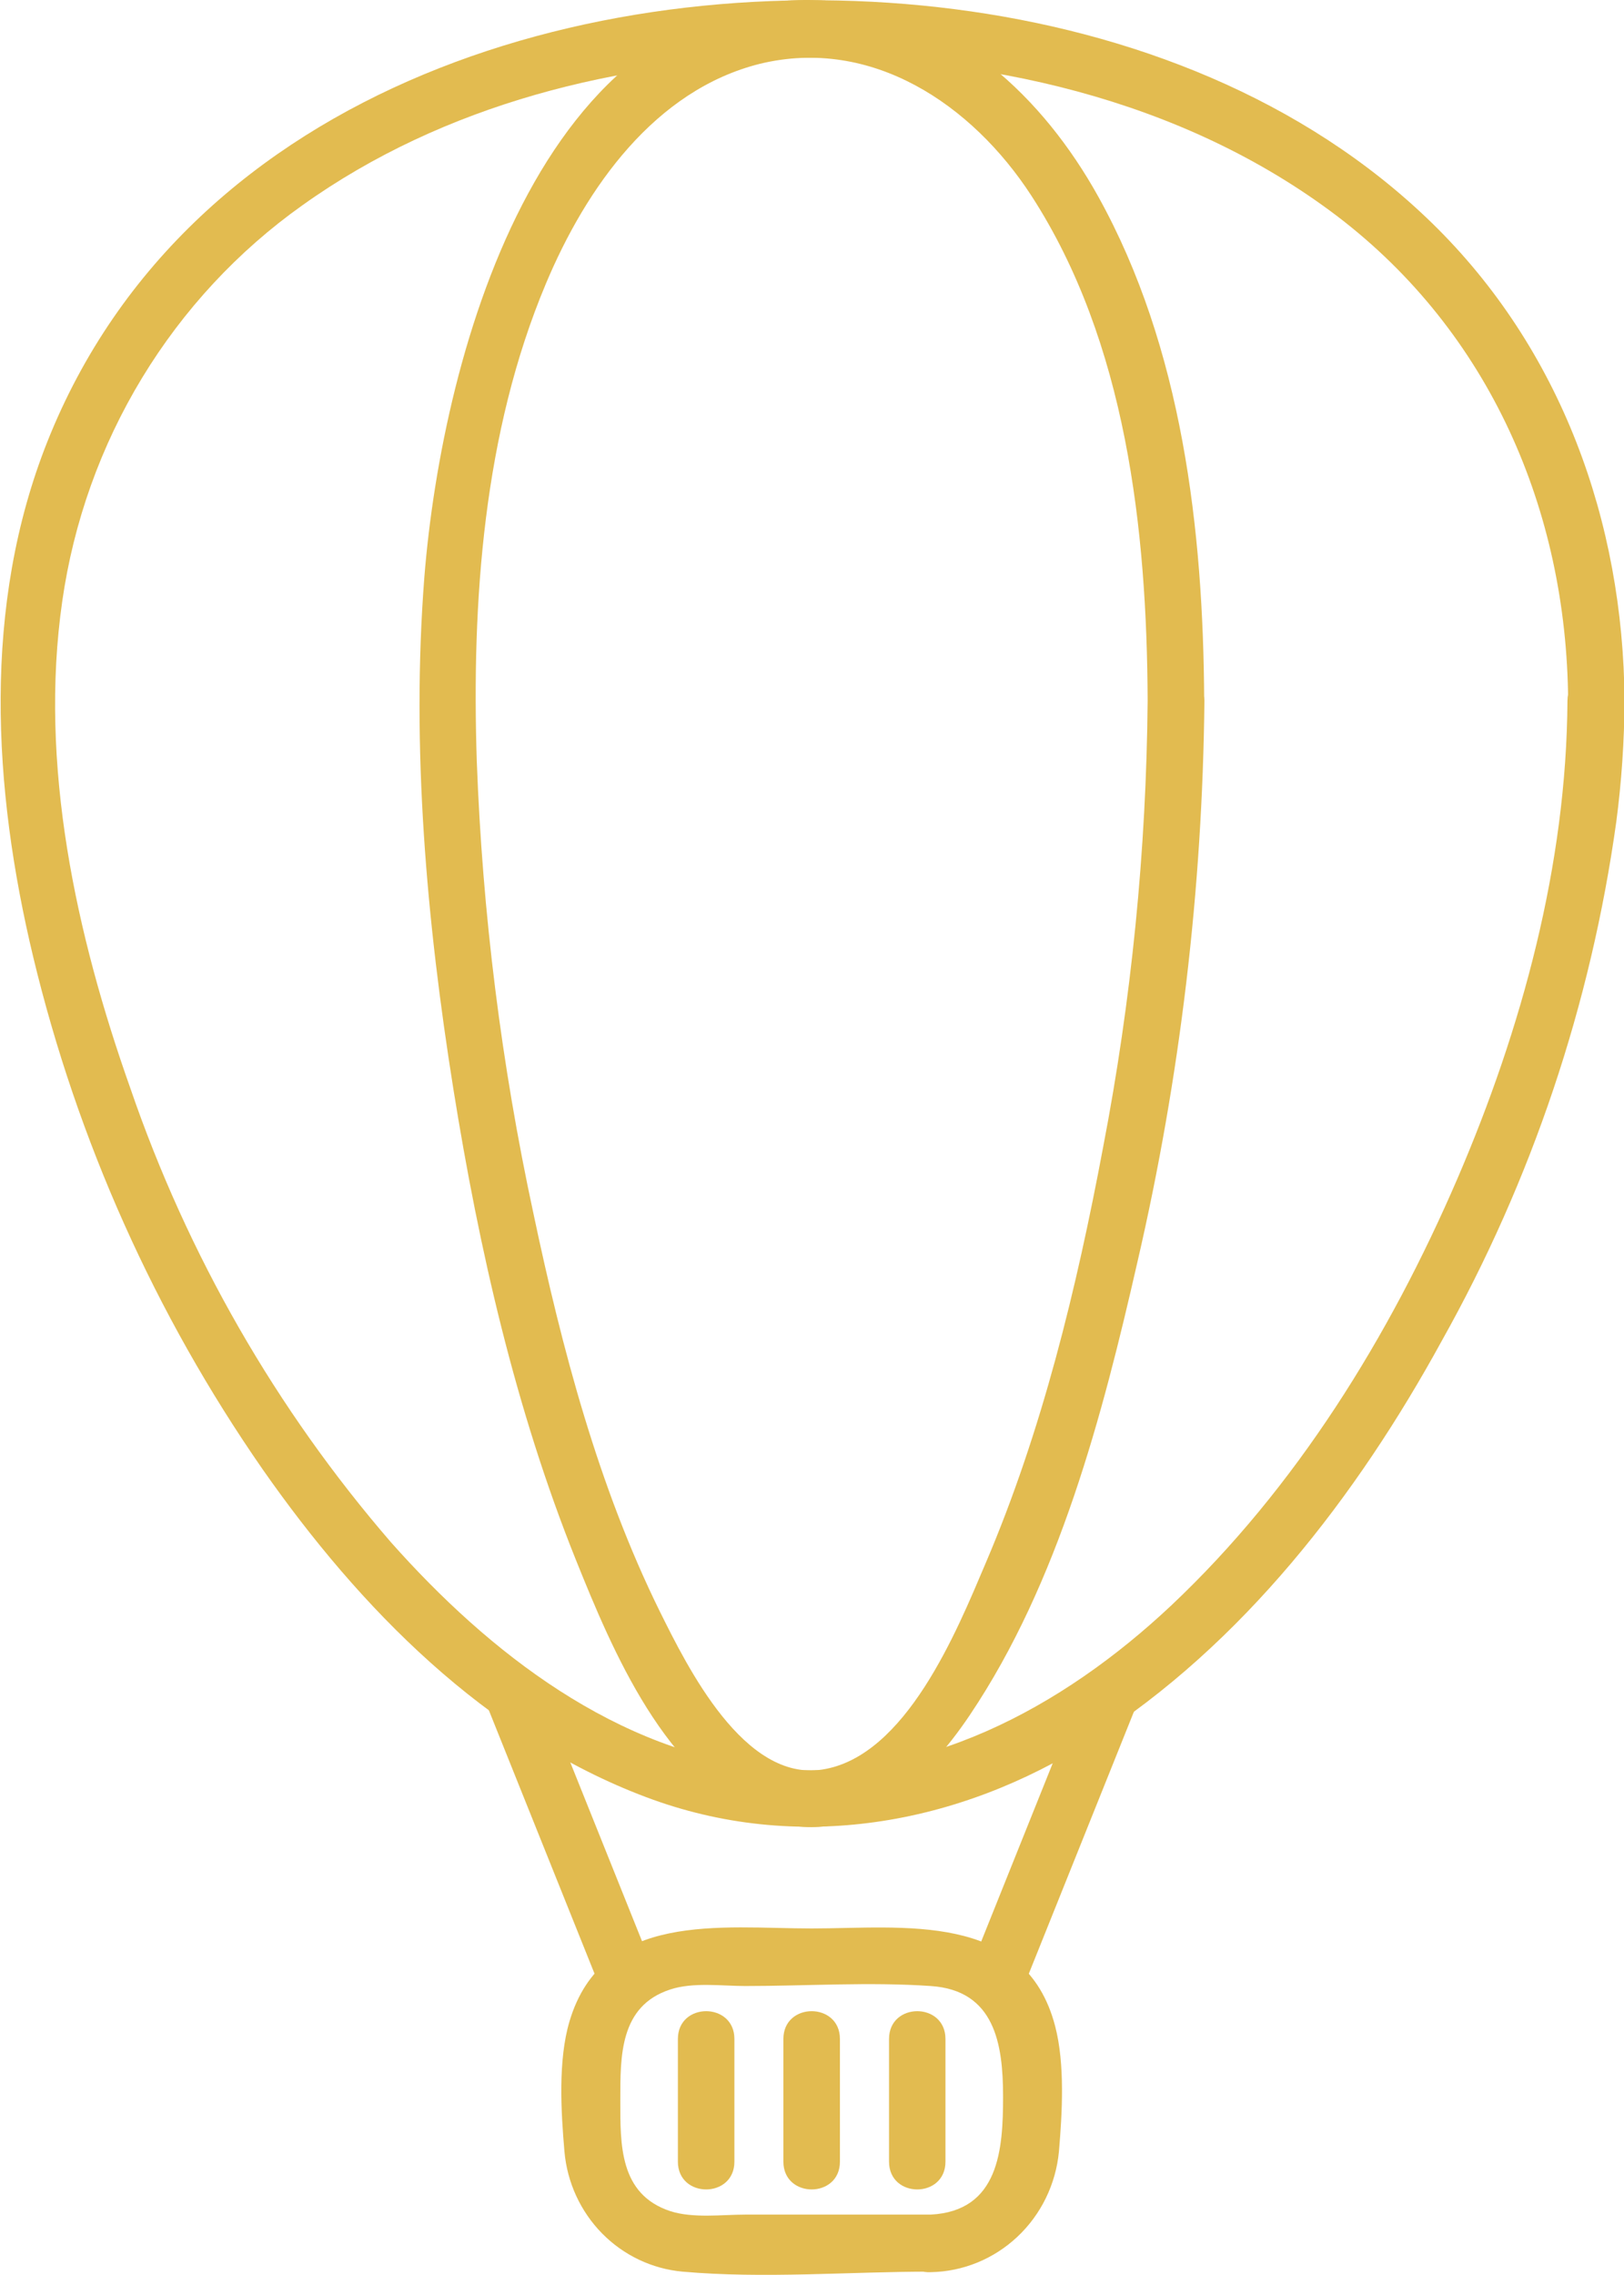
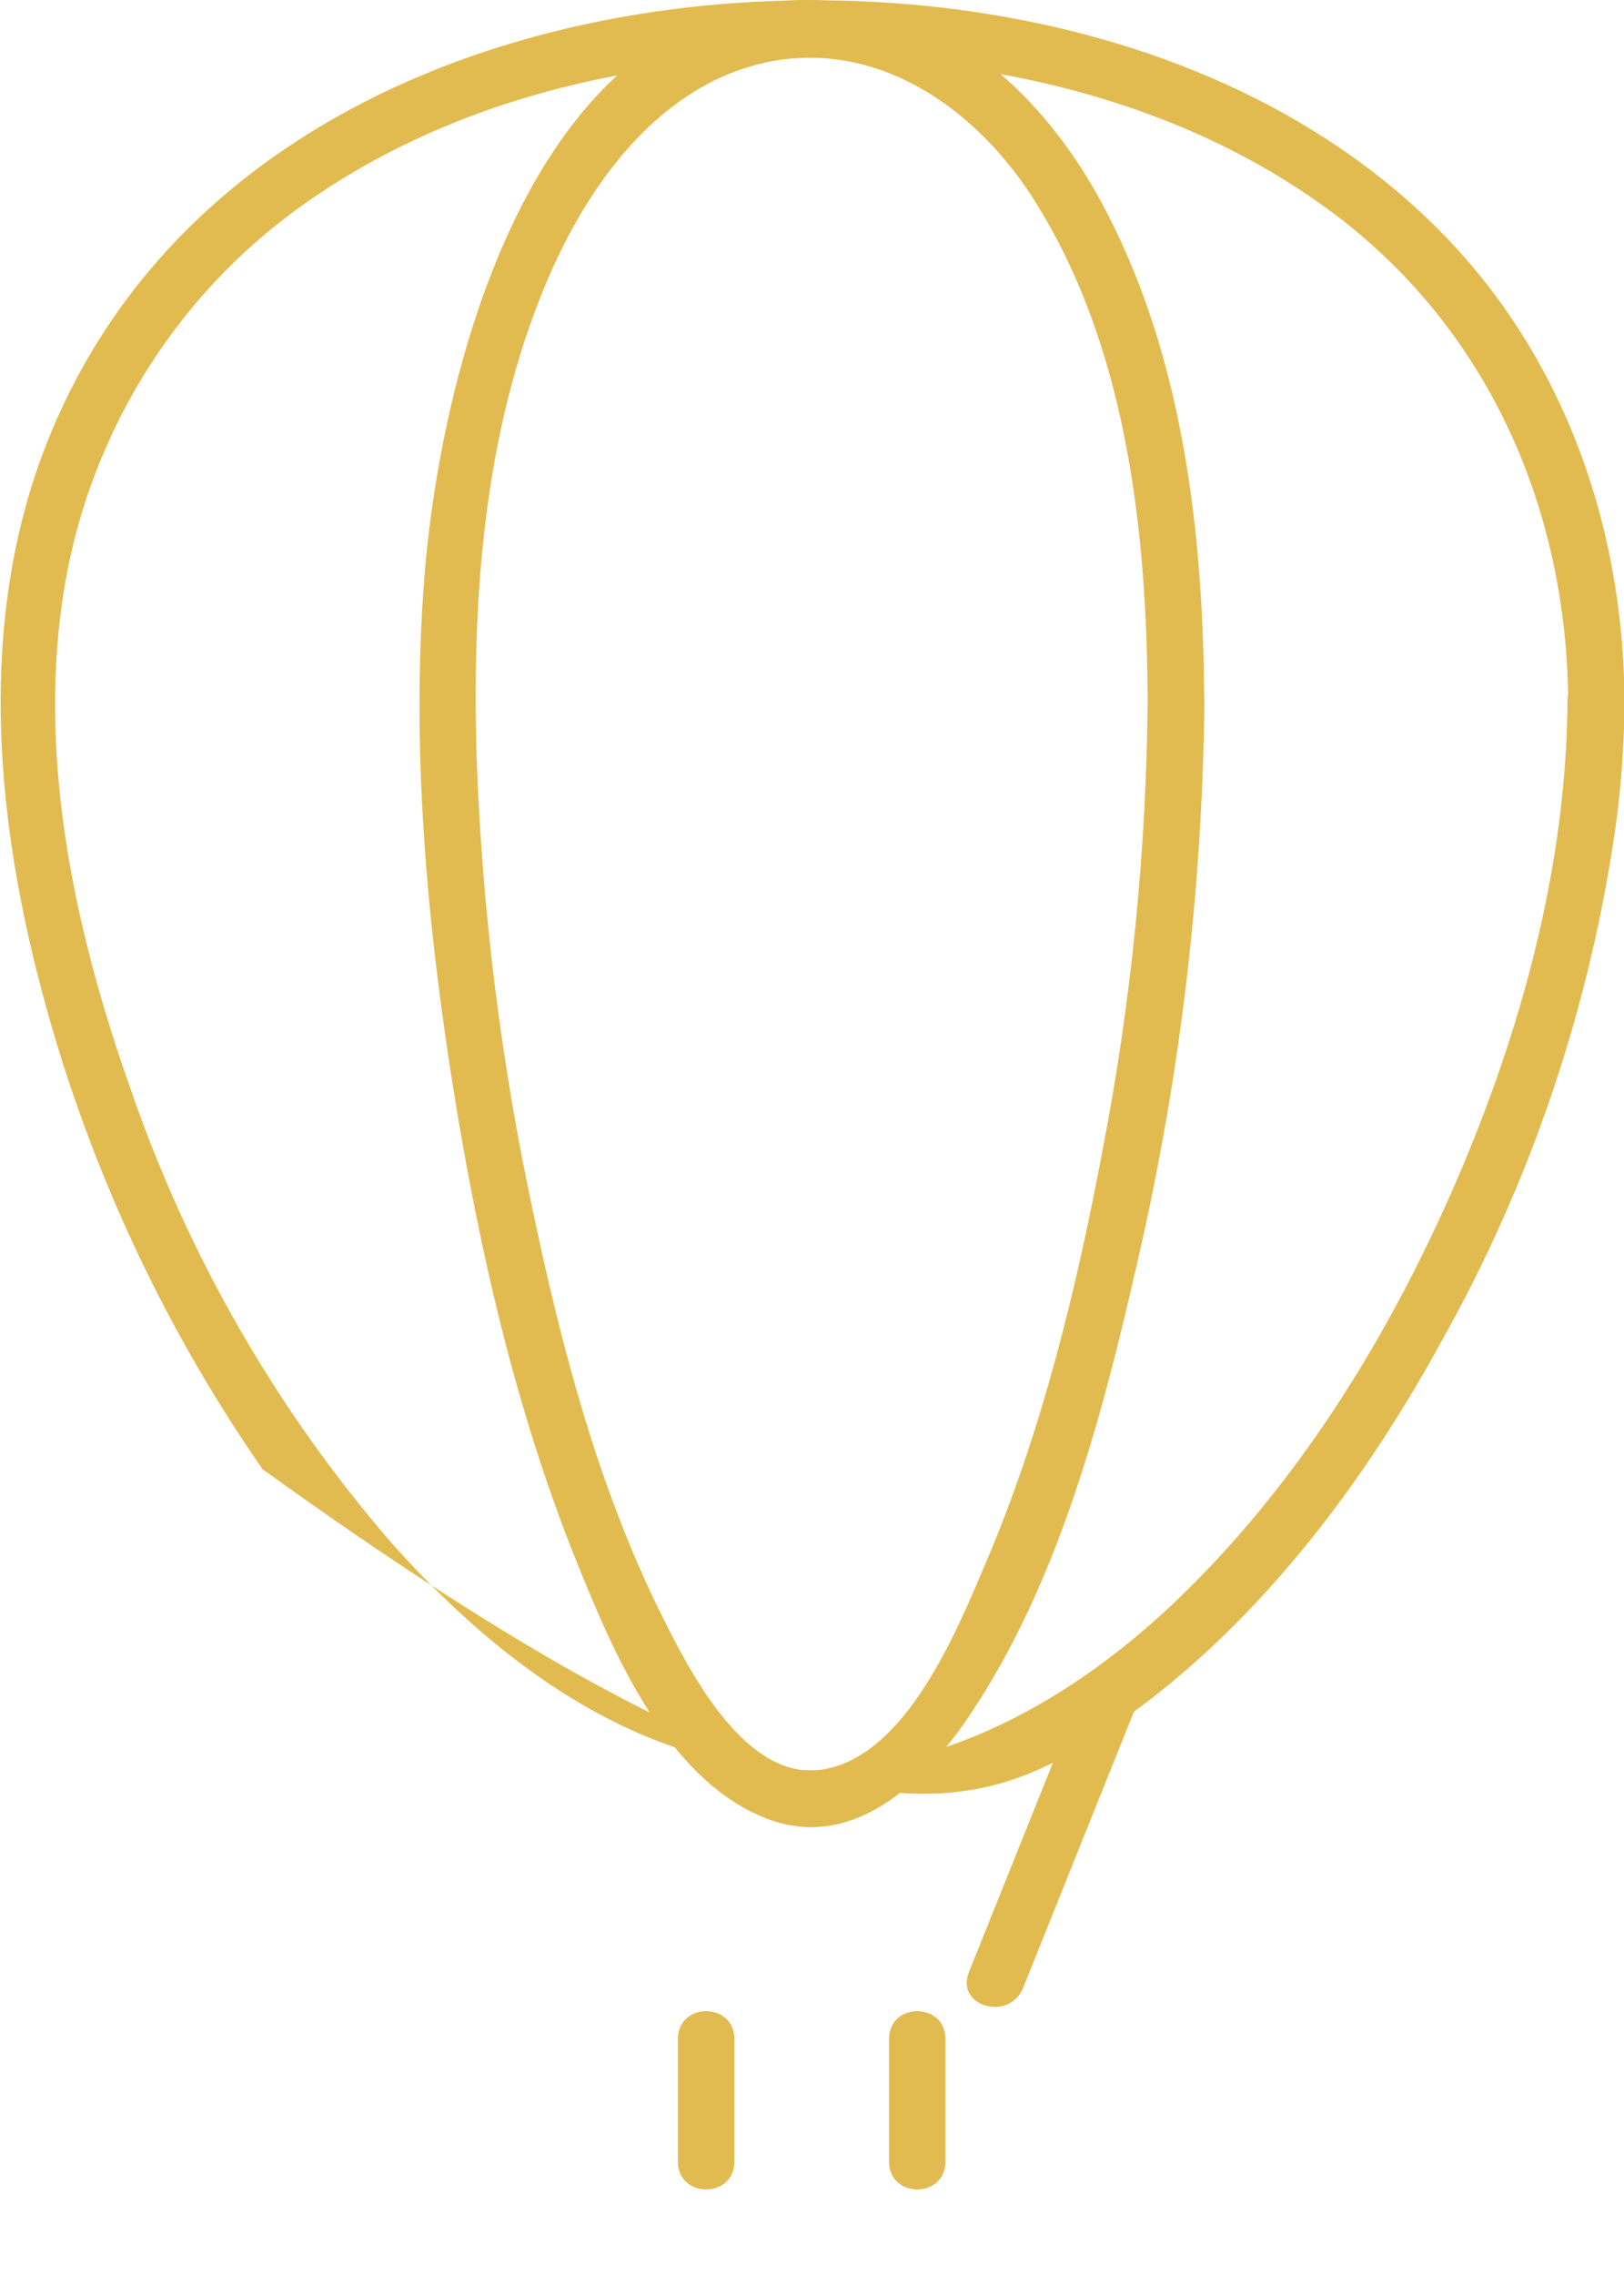
<svg xmlns="http://www.w3.org/2000/svg" width="55" height="77" viewBox="0 0 55 77" fill="none">
  <g clip-path="url(#clip0_317_260)">
-     <path d="M53.085 23.719C53.054 29.275 51.538 34.828 49.359 39.891C47.054 45.238 43.893 50.357 39.665 54.34C35.97 57.812 31.204 60.385 26.043 59.846C20.882 59.308 16.568 55.946 13.237 52.196C9.349 47.699 6.353 42.48 4.412 36.826C2.574 31.639 1.314 25.877 2.108 20.352C2.491 17.671 3.411 15.098 4.81 12.793C6.209 10.488 8.057 8.498 10.241 6.948C15.039 3.522 20.958 2.071 26.756 1.957C33.244 1.834 40.033 3.326 45.301 7.327C50.435 11.246 53.063 17.254 53.108 23.719C53.108 24.969 55.027 24.973 55.018 23.719C54.978 17.642 52.861 11.807 48.507 7.559C44.153 3.312 38.252 1.068 32.325 0.31C20.554 -1.195 6.43 2.819 1.605 14.946C-0.605 20.502 -0.247 26.67 1.125 32.391C2.623 38.614 5.258 44.495 8.892 49.727C12.183 54.436 16.456 58.788 21.873 60.823C26.98 62.748 32.432 61.799 36.988 58.902C42.068 55.672 45.956 50.635 48.835 45.371C51.877 39.949 53.881 33.988 54.74 27.806C54.919 26.445 55.011 25.074 55.018 23.7C55.005 22.464 53.09 22.464 53.085 23.719Z" fill="#E2BB50" />
+     <path d="M53.085 23.719C53.054 29.275 51.538 34.828 49.359 39.891C47.054 45.238 43.893 50.357 39.665 54.34C35.97 57.812 31.204 60.385 26.043 59.846C20.882 59.308 16.568 55.946 13.237 52.196C9.349 47.699 6.353 42.48 4.412 36.826C2.574 31.639 1.314 25.877 2.108 20.352C2.491 17.671 3.411 15.098 4.81 12.793C6.209 10.488 8.057 8.498 10.241 6.948C15.039 3.522 20.958 2.071 26.756 1.957C33.244 1.834 40.033 3.326 45.301 7.327C50.435 11.246 53.063 17.254 53.108 23.719C53.108 24.969 55.027 24.973 55.018 23.719C54.978 17.642 52.861 11.807 48.507 7.559C44.153 3.312 38.252 1.068 32.325 0.31C20.554 -1.195 6.43 2.819 1.605 14.946C-0.605 20.502 -0.247 26.67 1.125 32.391C2.623 38.614 5.258 44.495 8.892 49.727C26.98 62.748 32.432 61.799 36.988 58.902C42.068 55.672 45.956 50.635 48.835 45.371C51.877 39.949 53.881 33.988 54.74 27.806C54.919 26.445 55.011 25.074 55.018 23.7C55.005 22.464 53.09 22.464 53.085 23.719Z" fill="#E2BB50" />
    <path d="M38.867 23.719C38.823 28.79 38.319 33.847 37.36 38.824C36.463 43.605 35.293 48.436 33.379 52.912C32.41 55.193 30.688 59.449 27.85 59.892C25.2 60.312 23.285 56.434 22.339 54.527C20.267 50.321 19.034 45.658 18.066 41.073C16.979 36.035 16.337 30.908 16.147 25.753C15.972 20.338 16.371 14.64 18.487 9.603C19.855 6.346 22.182 3.043 25.742 2.158C29.518 1.245 32.917 3.527 34.93 6.624C38.141 11.579 38.844 17.925 38.867 23.719C38.867 24.969 40.786 24.973 40.782 23.719C40.755 17.934 40.037 11.77 37.194 6.652C35.325 3.289 32.311 0.447 28.397 0.055C18.469 -0.944 14.985 11.852 14.371 19.54C13.923 25.315 14.447 31.178 15.357 36.876C16.223 42.278 17.46 47.711 19.501 52.789C20.756 55.909 22.545 60.161 25.872 61.516C28.827 62.725 31.302 60.348 32.854 58.035C35.858 53.56 37.338 47.907 38.526 42.693C39.967 36.469 40.726 30.103 40.79 23.709C40.786 22.464 38.871 22.464 38.867 23.719Z" fill="#E2BB50" />
-     <path d="M31.518 74.956H25.241C24.447 74.956 23.469 75.088 22.698 74.838C20.972 74.267 21.008 72.584 21.008 71.087C21.008 69.591 20.985 67.894 22.698 67.337C23.465 67.082 24.451 67.219 25.241 67.219C27.317 67.219 29.442 67.077 31.518 67.219C33.688 67.36 33.971 69.176 33.971 70.96C33.971 72.743 33.841 74.838 31.518 74.956C30.294 75.02 30.285 76.968 31.518 76.904C32.609 76.886 33.655 76.459 34.456 75.706C35.258 74.953 35.758 73.926 35.863 72.821C35.975 71.507 36.069 69.865 35.737 68.587C34.724 64.673 30.541 65.271 27.491 65.271C24.442 65.271 20.398 64.664 19.286 68.419C18.896 69.733 18.999 71.466 19.116 72.821C19.208 73.867 19.659 74.848 20.389 75.591C21.119 76.333 22.082 76.792 23.111 76.886C25.877 77.132 28.742 76.886 31.518 76.886C32.751 76.904 32.751 74.956 31.518 74.956Z" fill="#E2BB50" />
    <path d="M34.652 67.278L38.567 57.524C39.015 56.365 37.181 55.864 36.724 57.009L32.809 66.763C32.361 67.921 34.195 68.428 34.652 67.278Z" fill="#E2BB50" />
-     <path d="M22.169 66.763L18.254 57.009C17.806 55.864 15.945 56.365 16.411 57.524L20.326 67.278C20.774 68.423 22.635 67.921 22.169 66.763Z" fill="#E2BB50" />
-     <path d="M26.531 69.012V73.163C26.531 74.418 28.446 74.418 28.446 73.163V69.012C28.446 67.757 26.531 67.757 26.531 69.012Z" fill="#E2BB50" />
    <path d="M30.109 69.012V73.163C30.109 74.418 32.02 74.418 32.02 73.163V69.012C32.02 67.757 30.109 67.757 30.109 69.012Z" fill="#E2BB50" />
    <path d="M22.958 69.012V73.163C22.958 74.418 24.872 74.418 24.872 73.163V69.012C24.872 67.757 22.958 67.757 22.958 69.012Z" fill="#E2BB50" />
  </g>
  <defs>
    <clipPath id="clip0_317_260">
      <rect width="55" height="77" fill="white" />
    </clipPath>
  </defs>
</svg>